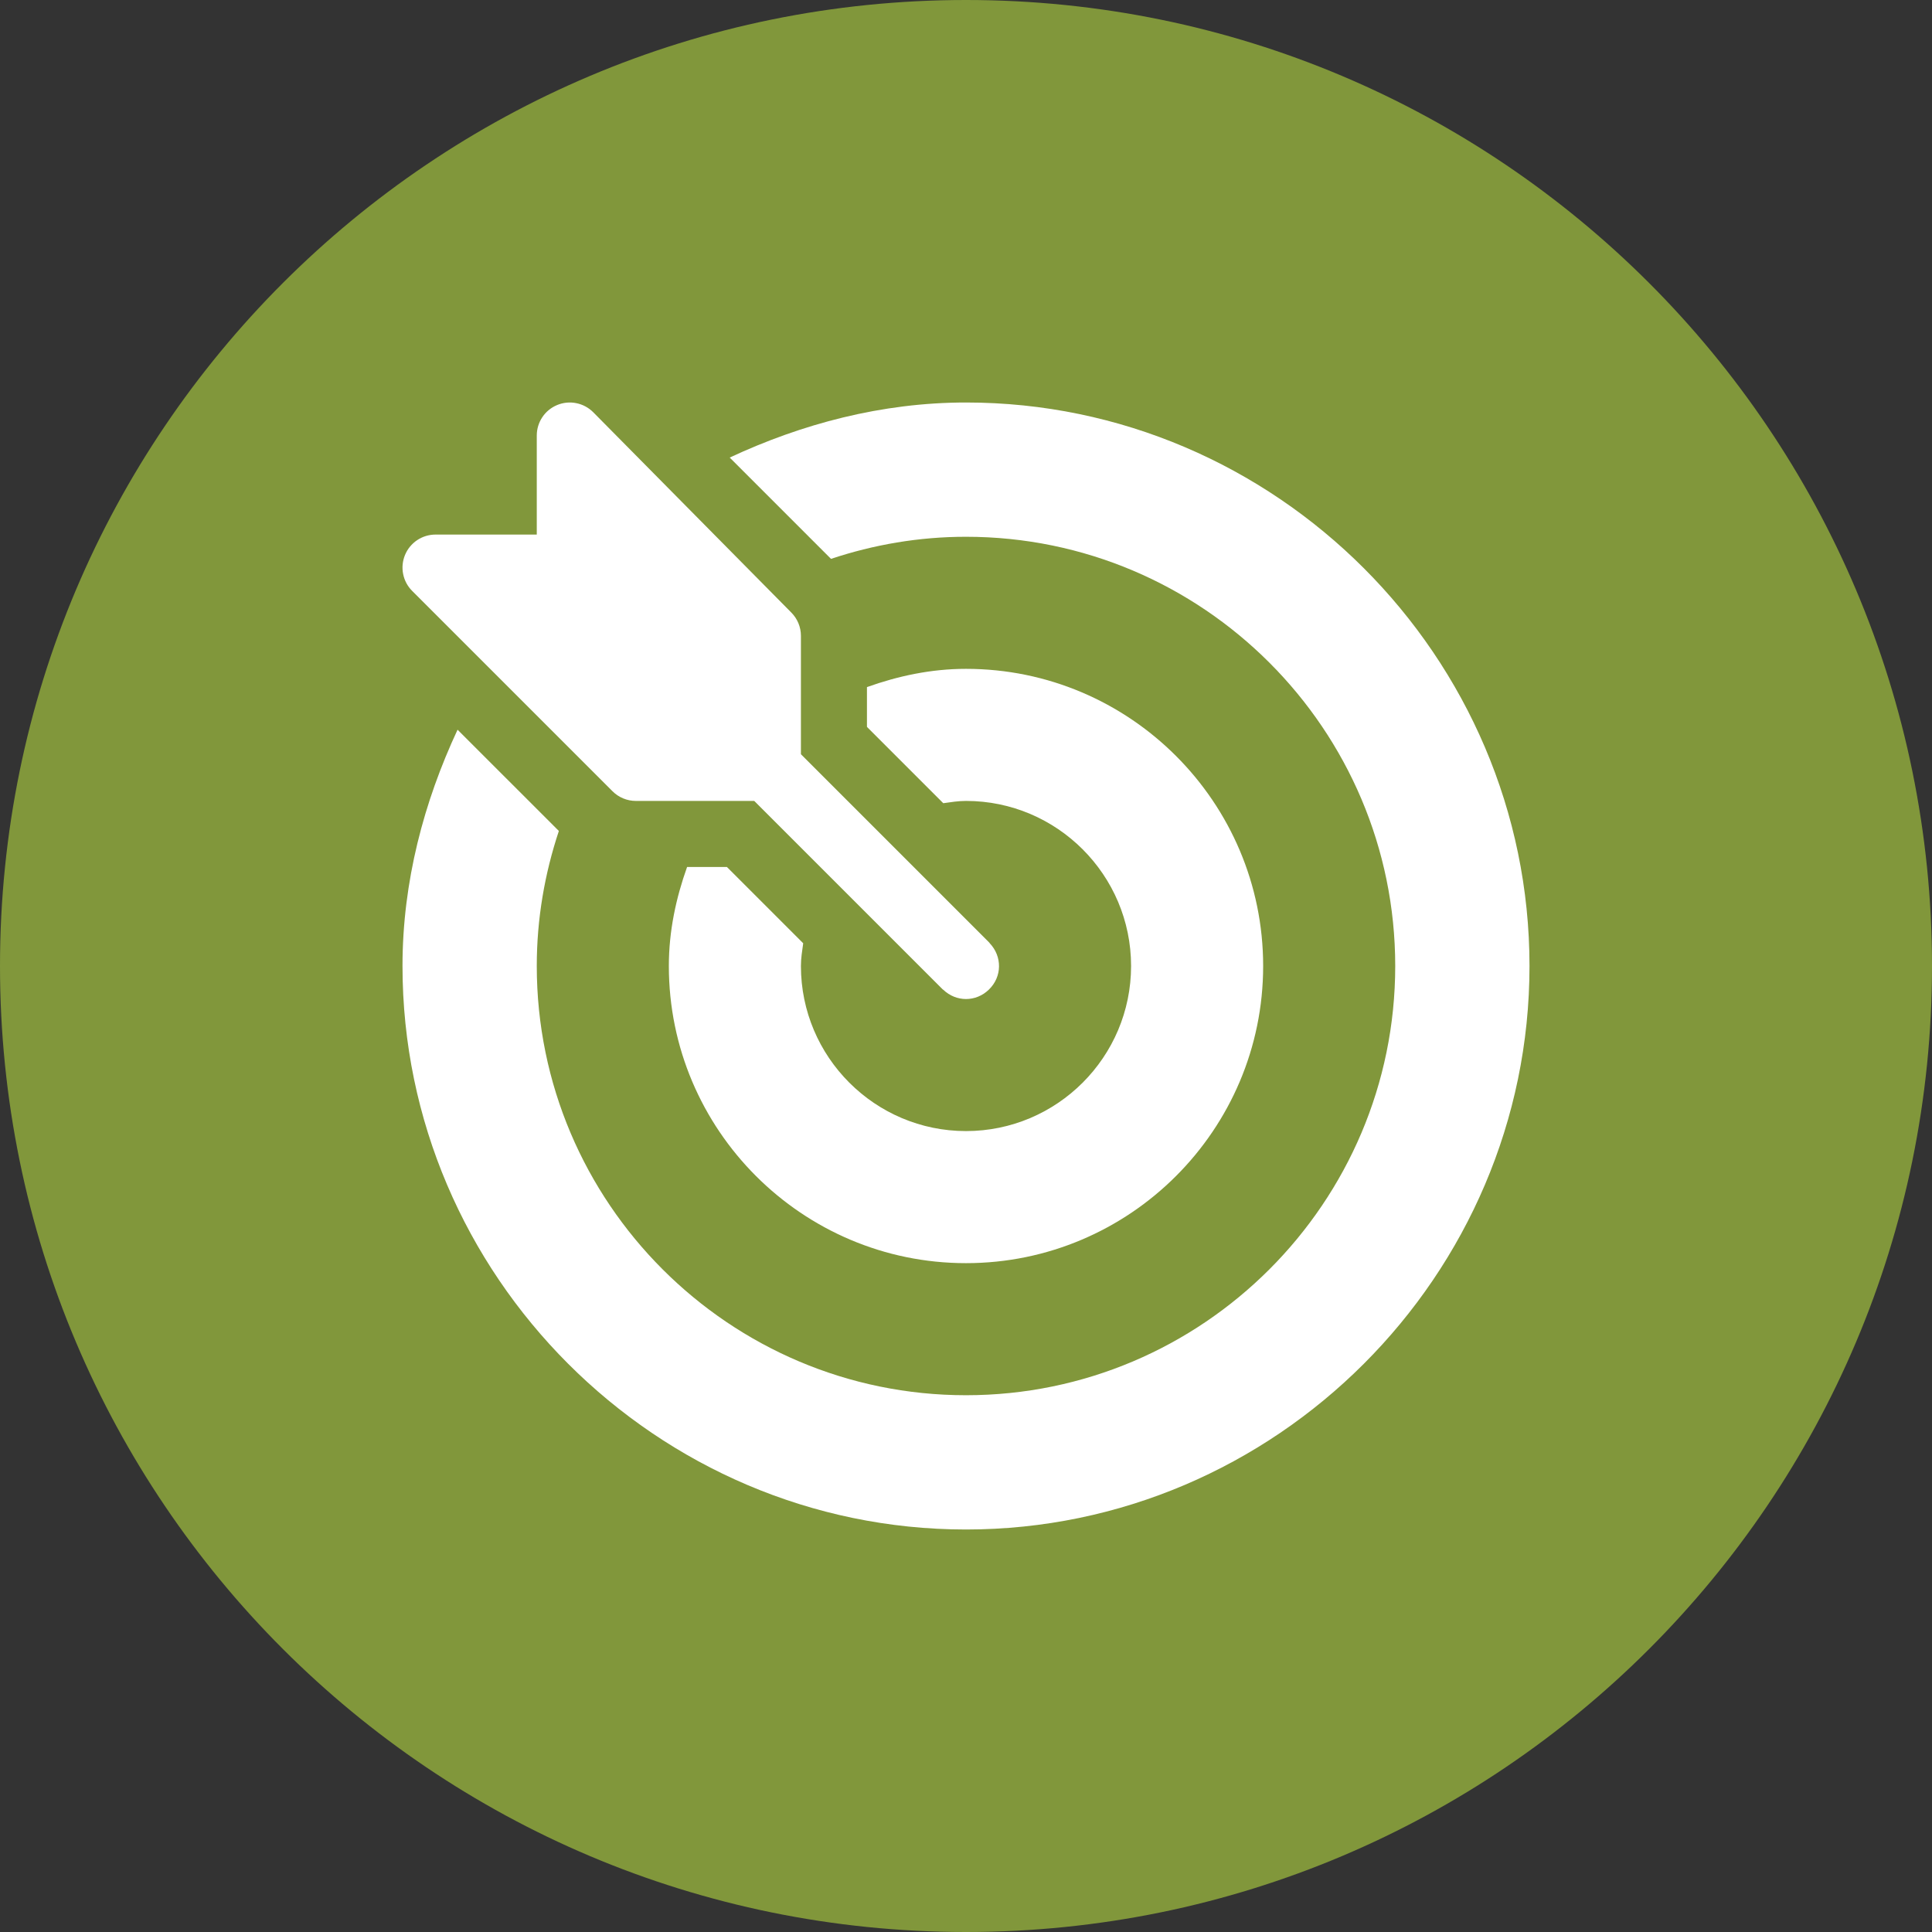
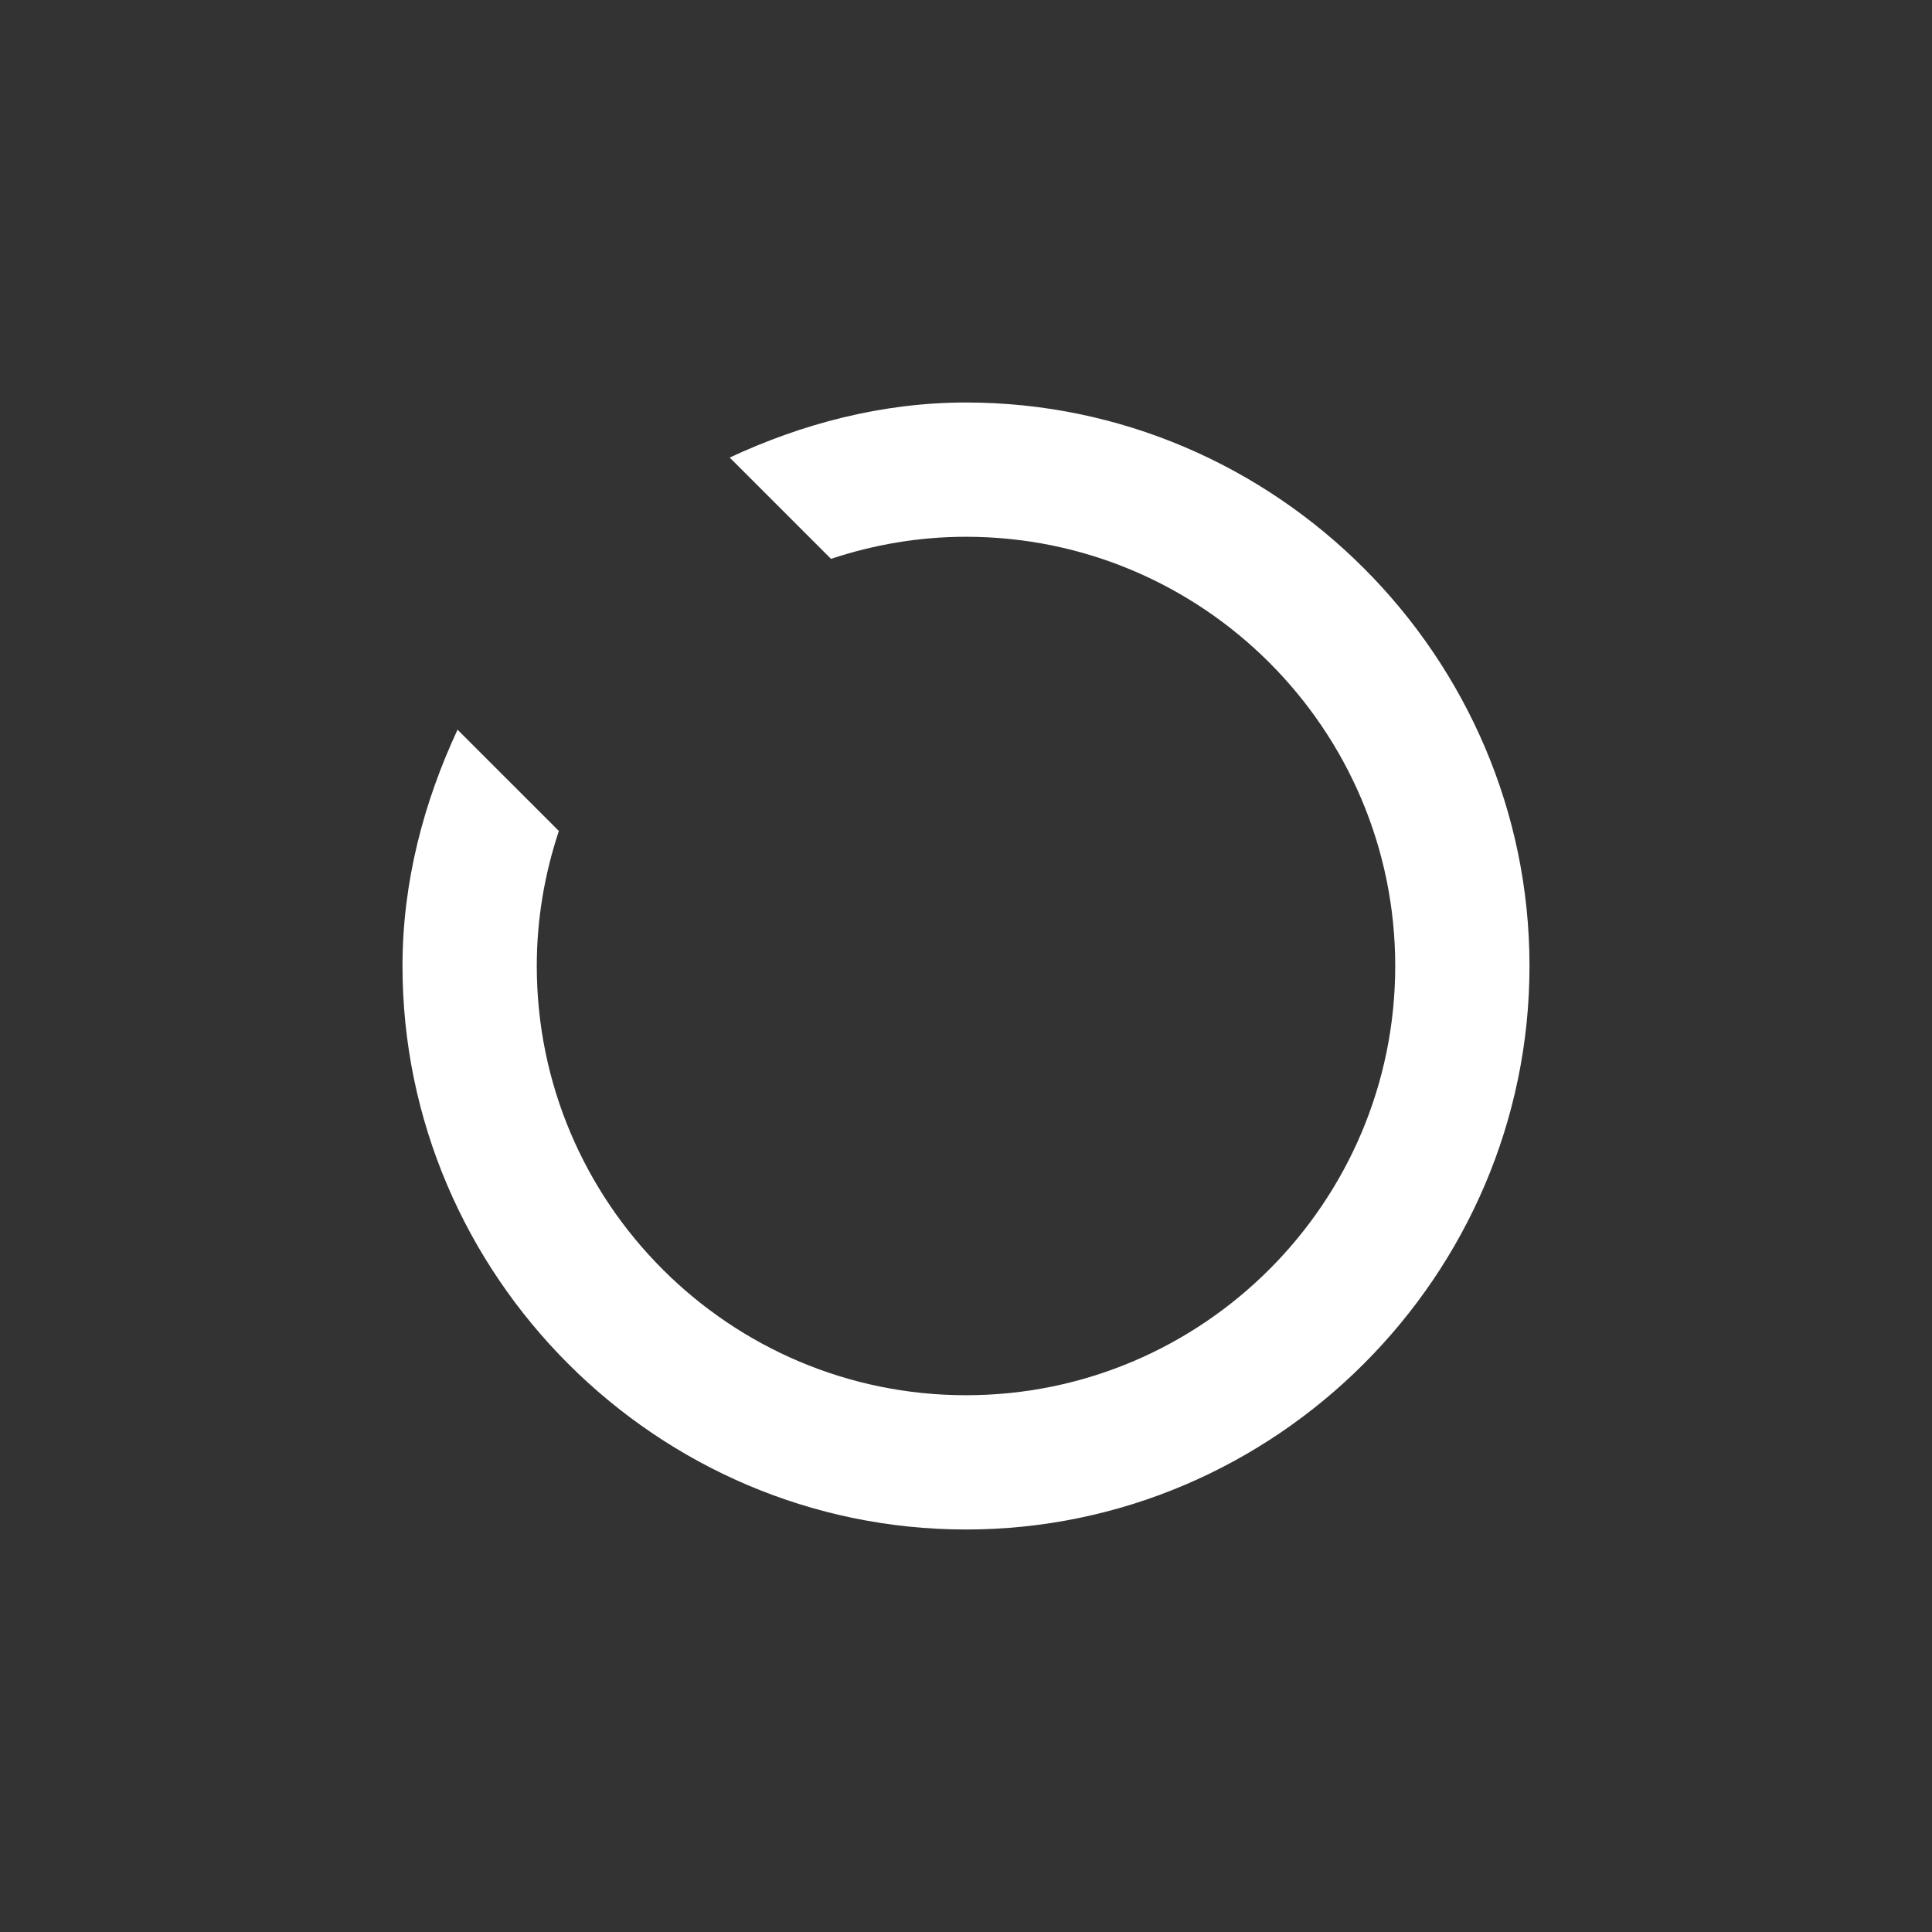
<svg xmlns="http://www.w3.org/2000/svg" width="72" height="72" viewBox="0 0 72 72" fill="none">
  <rect x="0" y="0" width="72" height="72" fill="#333333" stroke="none" />
-   <path d="M0 36C0 16.118 16.118 0 36 0C55.882 0 72 16.118 72 36C72 55.882 55.882 72 36 72C16.118 72 0 55.882 0 36Z" fill="#81973B" />
-   <path d="M36.886 35.154C36.879 35.147 36.877 35.137 36.87 35.13L29.848 28.108V23.695C29.848 23.368 29.718 23.056 29.487 22.825L22.105 15.36C21.932 15.188 21.713 15.071 21.474 15.024C21.236 14.976 20.988 15.001 20.764 15.094C20.539 15.187 20.346 15.344 20.211 15.547C20.076 15.749 20.004 15.987 20.004 16.23V19.922H16.231C15.987 19.922 15.749 19.994 15.547 20.129C15.345 20.264 15.187 20.456 15.094 20.681C15.001 20.906 14.976 21.154 15.024 21.392C15.071 21.631 15.188 21.85 15.361 22.022L22.826 29.487C22.94 29.601 23.075 29.692 23.225 29.754C23.374 29.816 23.534 29.848 23.695 29.848H28.108L35.13 36.87C35.137 36.877 35.147 36.879 35.154 36.886C35.633 37.343 36.361 37.349 36.846 36.886C37.358 36.398 37.346 35.636 36.886 35.154Z" fill="white" />
  <path d="M36 15C32.852 15 29.875 15.801 27.194 17.052L30.969 20.827C32.553 20.3 34.241 20.004 36 20.004C44.82 20.004 51.996 27.18 51.996 36C51.996 44.82 44.82 51.996 36 51.996C27.18 51.996 20.004 44.82 20.004 36C20.004 34.241 20.3 32.553 20.827 30.968L17.052 27.194C15.801 29.875 15 32.852 15 36C15 47.534 24.466 57 36 57C47.534 57 57 47.534 57 36C57 24.466 47.535 15 36 15Z" fill="white" />
-   <path d="M36 24.926C34.699 24.926 33.469 25.192 32.309 25.606V27.089L35.153 29.933C35.433 29.894 35.71 29.848 36 29.848C39.392 29.848 42.152 32.608 42.152 36C42.152 39.392 39.392 42.152 36 42.152C32.608 42.152 29.848 39.392 29.848 36C29.848 35.71 29.894 35.433 29.933 35.153L27.089 32.309H25.606C25.192 33.469 24.926 34.699 24.926 36C24.926 42.107 29.893 47.074 36 47.074C42.107 47.074 47.074 42.107 47.074 36C47.074 29.893 42.107 24.926 36 24.926Z" fill="white" />
</svg>